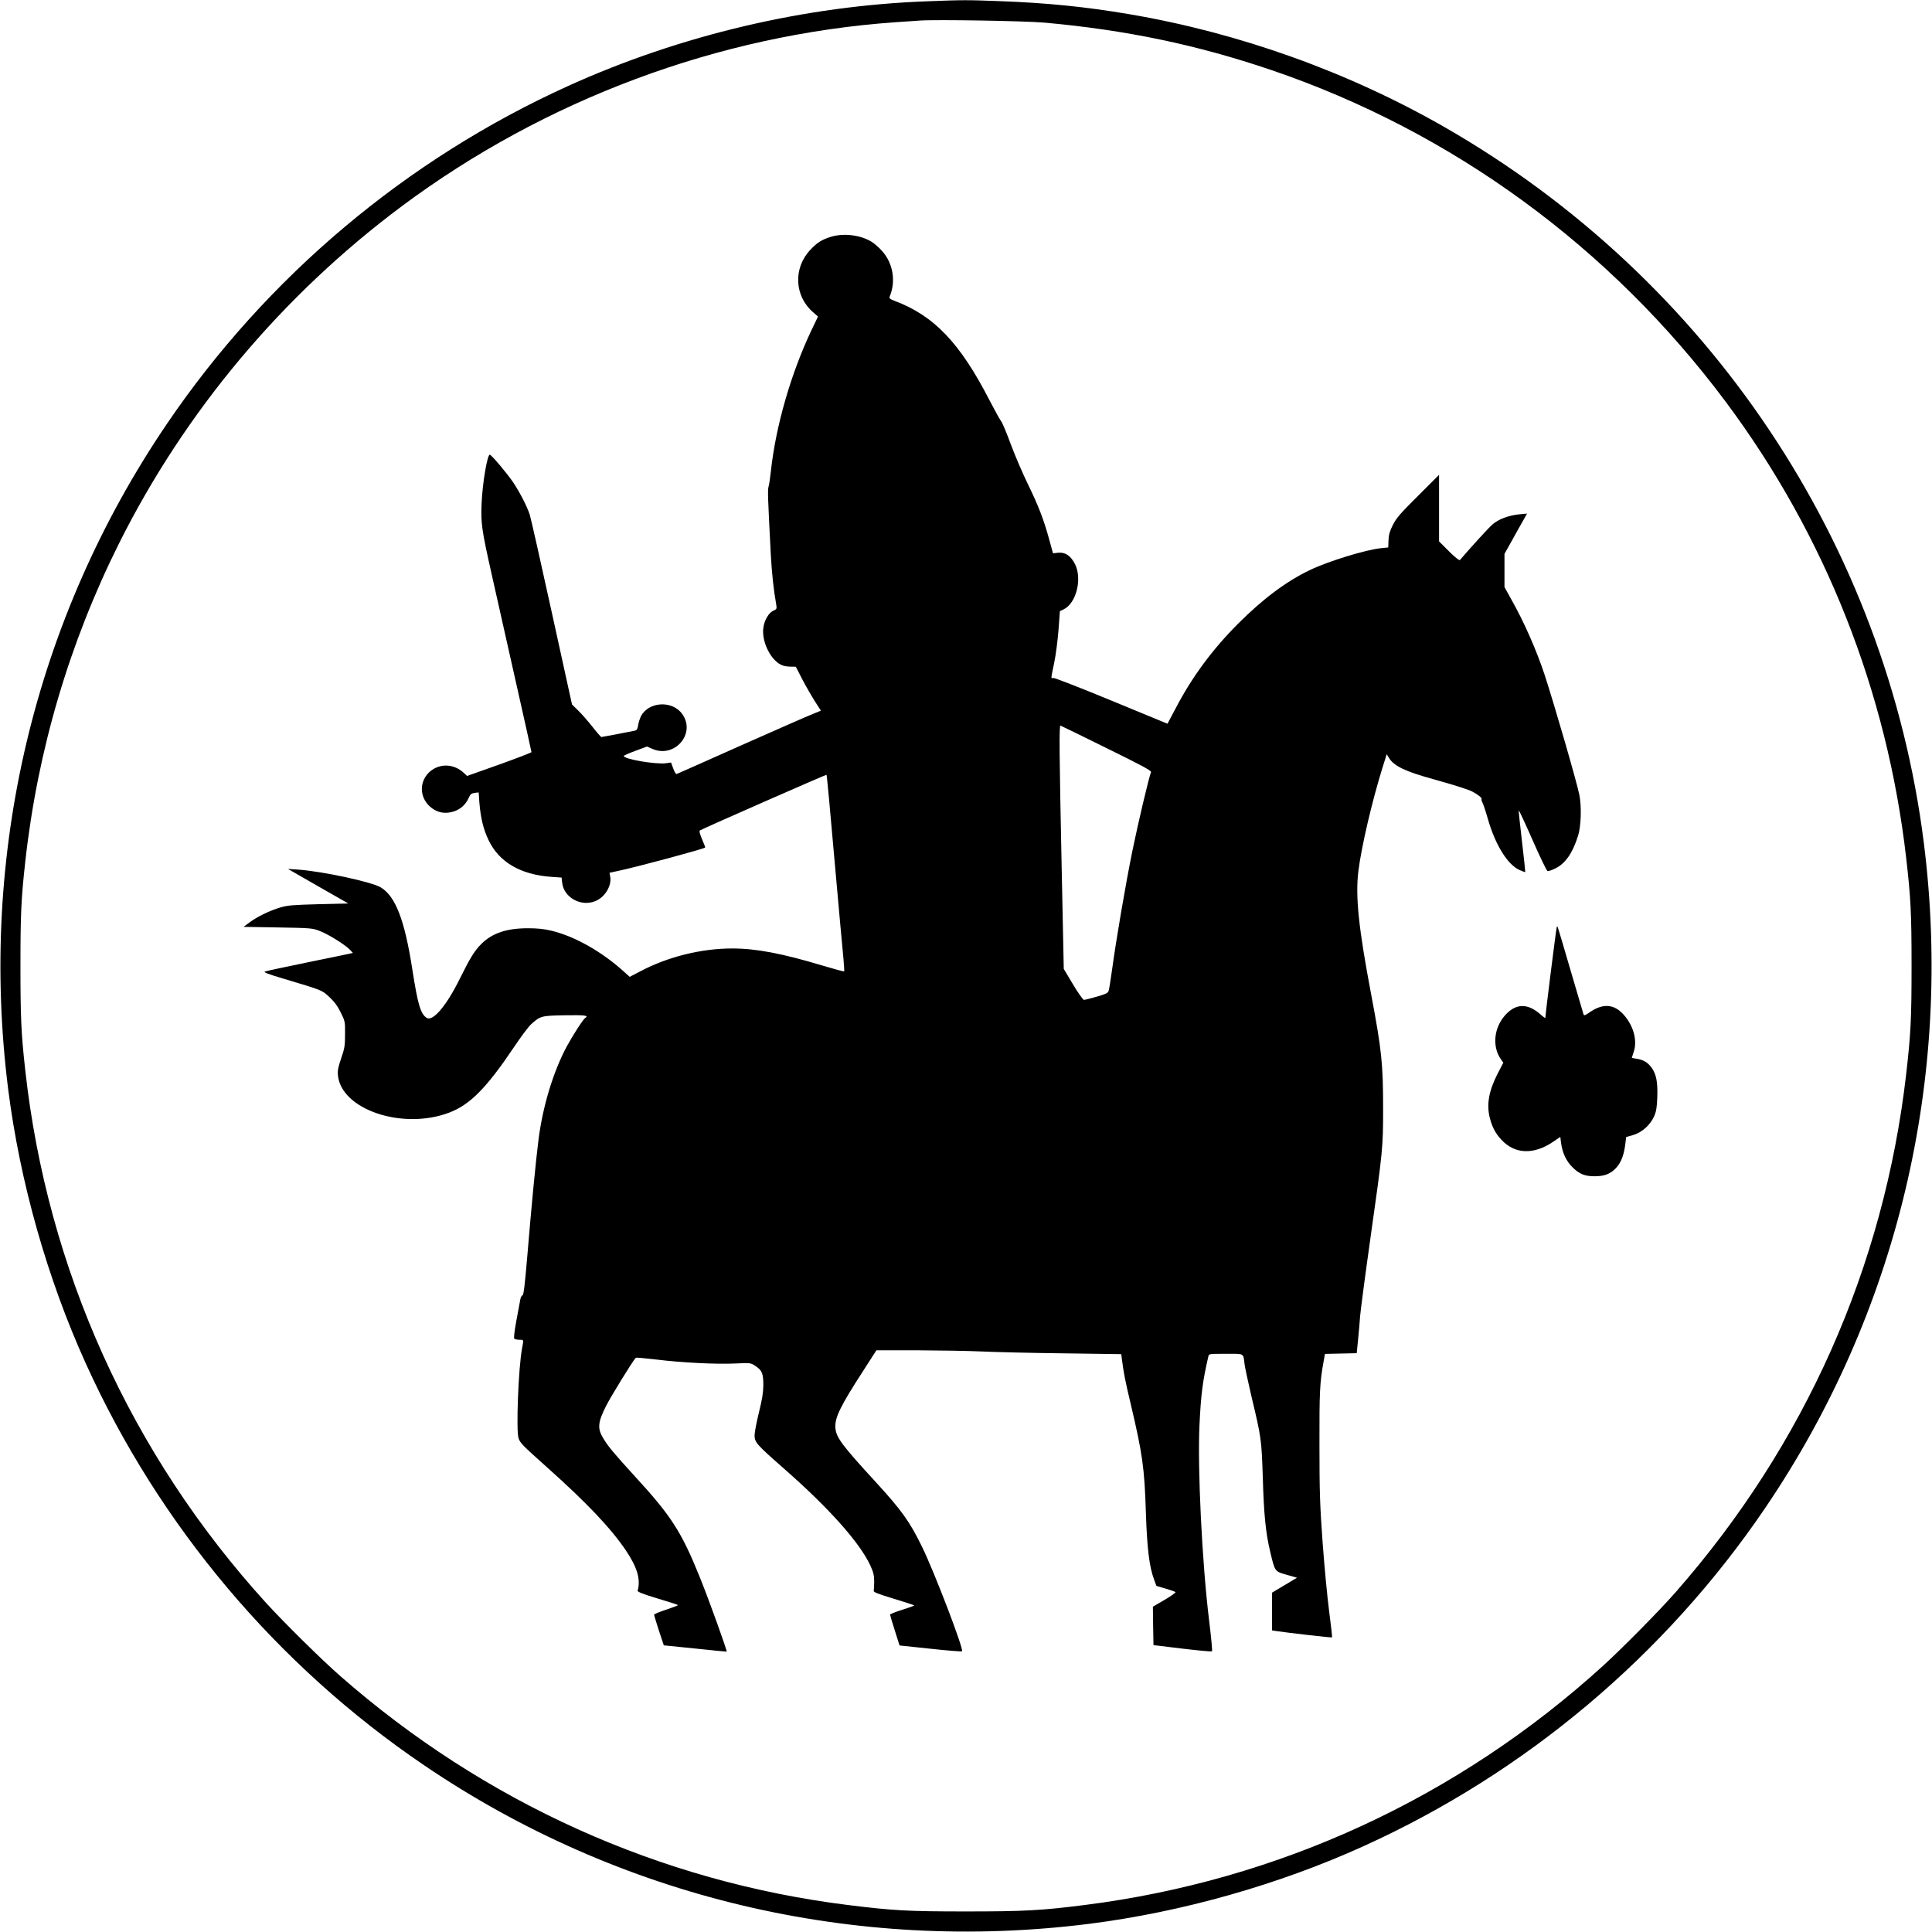
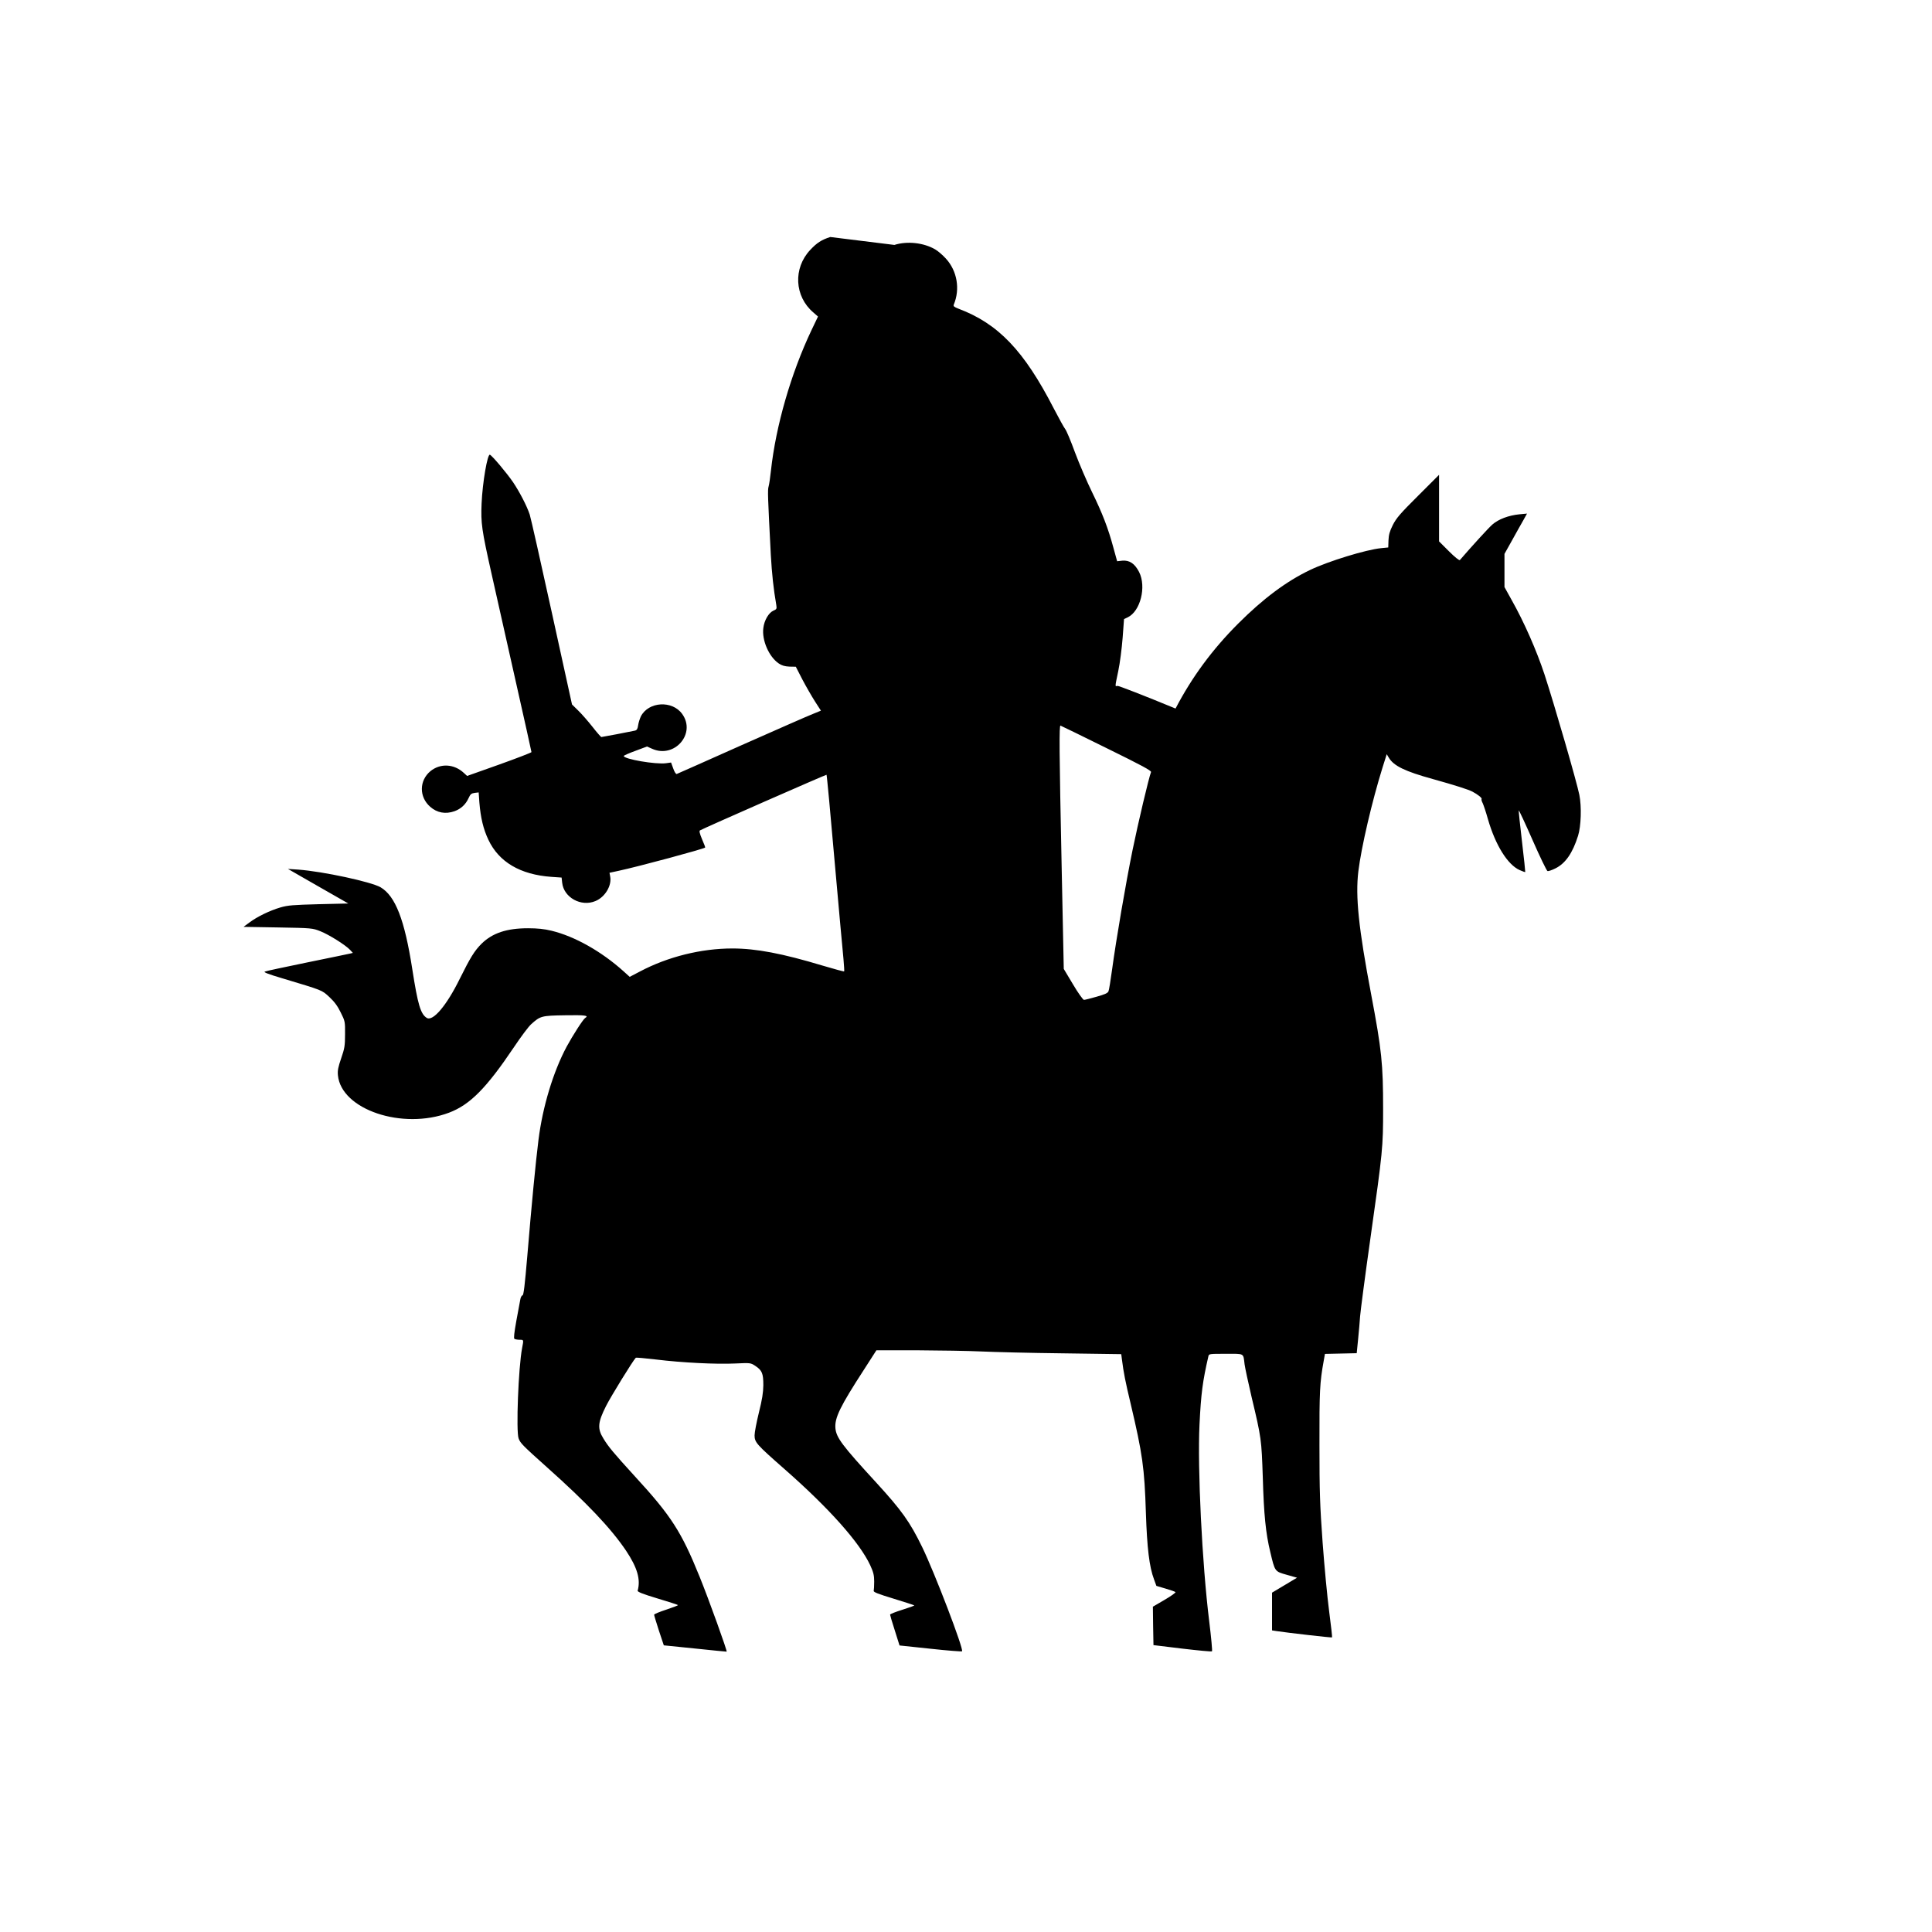
<svg xmlns="http://www.w3.org/2000/svg" version="1.0" width="1654pt" height="1654pt" viewBox="0 0 1654 1654" preserveAspectRatio="xMidYMid meet">
  <g transform="translate(0,1654) scale(0.1,-0.1)" fill="#000000" stroke="none">
-     <path d="M7939 16529 c-1046 -38 -2115 -290 -3073 -724 -1388 -629 -2583 -1635 -3438 -2895 -1132 -1668 -1612 -3681 -1358 -5695 101 -794 334 -1619 665 -2349 629 -1388 1635 -2583 2895 -3438 1667 -1132 3681 -1612 5695 -1358 794 101 1619 334 2349 665 1388 629 2583 1635 3438 2895 1132 1668 1612 3680 1358 5695 -323 2558 -1843 4829 -4100 6125 -824 473 -1760 809 -2705 969 -372 63 -698 96 -1100 111 -292 11 -317 11 -626 -1z m1006 -183 c696 -63 1301 -189 1940 -406 1548 -527 2901 -1515 3890 -2841 851 -1141 1380 -2479 1544 -3904 39 -340 46 -472 46 -925 0 -453 -7 -585 -46 -925 -190 -1653 -868 -3176 -1973 -4435 -140 -160 -454 -477 -621 -630 -1243 -1130 -2778 -1839 -4440 -2049 -370 -47 -518 -55 -1015 -55 -497 0 -622 7 -1010 55 -1611 200 -3115 879 -4350 1963 -160 140 -477 454 -630 621 -1159 1274 -1876 2859 -2064 4565 -35 313 -41 452 -41 890 0 438 6 577 41 890 105 955 378 1878 805 2732 565 1128 1393 2116 2414 2879 1228 917 2719 1473 4235 1579 85 6 178 12 205 14 136 10 902 -3 1070 -18z" />
-     <path d="M7108 14511 c-75 -24 -115 -50 -172 -111 -147 -157 -135 -397 27 -535 l40 -35 -56 -117 c-175 -369 -305 -818 -347 -1203 -6 -58 -15 -118 -20 -135 -9 -29 -7 -83 19 -585 9 -160 23 -293 47 -430 5 -32 3 -36 -25 -48 -40 -18 -78 -82 -86 -148 -14 -105 48 -247 132 -304 27 -18 51 -25 91 -27 l55 -1 56 -109 c31 -59 80 -144 108 -188 l51 -79 -66 -27 c-37 -14 -312 -135 -612 -268 -300 -134 -550 -245 -556 -247 -7 -3 -20 17 -30 46 l-19 52 -43 -6 c-87 -12 -362 35 -362 62 0 4 45 24 100 44 l99 37 43 -19 c192 -87 380 130 258 298 -85 118 -287 106 -353 -20 -10 -21 -21 -56 -24 -78 -4 -30 -11 -41 -27 -45 -35 -8 -281 -55 -288 -55 -3 0 -38 39 -76 88 -38 48 -92 110 -122 139 l-53 52 -173 788 c-95 433 -180 811 -189 838 -25 75 -86 192 -142 276 -54 79 -181 230 -199 236 -21 7 -63 -237 -71 -417 -7 -170 0 -222 87 -610 38 -168 130 -576 204 -908 75 -332 136 -607 136 -611 0 -4 -124 -52 -275 -106 l-276 -98 -27 25 c-84 79 -202 85 -287 16 -97 -81 -98 -221 -2 -305 59 -52 131 -65 208 -38 55 20 96 58 120 111 16 35 24 42 53 46 l34 4 6 -86 c11 -133 34 -228 77 -319 90 -191 273 -299 540 -318 l87 -6 5 -45 c14 -126 162 -208 285 -156 82 34 141 132 126 210 l-6 32 79 17 c169 36 728 187 740 199 2 1 -10 34 -27 72 -21 50 -25 71 -17 75 39 22 1080 479 1083 476 3 -2 34 -334 69 -738 36 -404 70 -781 76 -838 5 -57 8 -105 6 -107 -2 -3 -86 20 -187 50 -342 103 -567 146 -770 146 -267 0 -553 -71 -791 -197 l-88 -46 -52 47 c-190 171 -419 300 -618 348 -62 15 -119 21 -201 21 -182 0 -304 -41 -397 -132 -61 -61 -95 -116 -187 -301 -112 -228 -230 -368 -283 -334 -52 33 -76 113 -123 415 -66 426 -145 628 -272 703 -82 47 -491 135 -703 151 l-90 6 258 -148 259 -148 -254 -6 c-218 -6 -263 -9 -328 -28 -91 -27 -197 -78 -265 -129 l-50 -37 295 -5 c292 -5 296 -6 364 -33 73 -29 215 -118 254 -160 l23 -25 -25 -6 c-14 -3 -180 -38 -368 -76 -189 -39 -351 -73 -361 -78 -13 -5 30 -22 145 -56 356 -107 342 -101 408 -162 43 -40 71 -78 97 -132 37 -74 38 -78 37 -187 0 -98 -4 -121 -33 -205 -26 -76 -32 -105 -28 -146 29 -294 553 -470 951 -320 180 68 320 210 556 561 59 88 125 177 148 197 78 70 87 73 290 76 170 3 207 -2 172 -23 -18 -11 -107 -150 -159 -246 -115 -215 -206 -516 -241 -798 -24 -190 -59 -554 -96 -998 -21 -246 -31 -333 -41 -333 -6 0 -15 -15 -18 -32 -3 -18 -18 -100 -34 -183 -19 -105 -24 -152 -17 -157 6 -4 26 -8 44 -8 36 0 36 2 22 -70 -32 -166 -53 -716 -30 -775 15 -41 38 -63 240 -244 342 -305 550 -524 680 -717 96 -144 126 -246 99 -342 -3 -10 45 -29 168 -66 94 -28 174 -54 177 -57 3 -3 -42 -20 -99 -39 -58 -19 -105 -38 -105 -44 0 -6 19 -67 41 -136 l42 -126 266 -27 c146 -15 269 -28 272 -27 8 0 -153 448 -231 640 -156 386 -244 523 -553 859 -184 202 -228 254 -272 327 -52 84 -47 137 23 276 41 82 231 390 255 414 3 3 81 -4 174 -15 220 -27 515 -42 678 -34 130 6 131 6 172 -21 57 -38 68 -64 68 -165 -1 -65 -10 -122 -38 -234 -20 -82 -37 -169 -37 -195 0 -60 16 -78 255 -288 386 -339 644 -630 735 -824 28 -61 34 -87 34 -140 0 -36 -2 -71 -4 -79 -4 -11 38 -27 169 -67 95 -29 175 -55 178 -58 3 -2 -43 -19 -101 -37 -58 -18 -106 -37 -106 -42 0 -5 18 -66 41 -137 l40 -127 265 -28 c145 -16 267 -25 270 -22 17 16 -237 679 -341 892 -105 216 -176 315 -394 553 -293 319 -342 385 -349 466 -7 88 40 185 245 501 l106 165 351 0 c193 -1 439 -5 546 -10 107 -5 421 -13 697 -16 l502 -7 6 -46 c14 -111 29 -188 75 -380 101 -428 118 -547 130 -931 10 -302 29 -464 70 -572 l20 -55 78 -23 c42 -12 81 -26 85 -30 5 -4 -37 -34 -92 -66 l-101 -59 2 -165 3 -164 247 -30 c136 -16 250 -27 254 -23 4 3 -7 120 -24 259 -61 493 -101 1310 -83 1680 13 268 27 373 76 586 5 22 8 22 150 22 162 0 148 8 160 -90 4 -30 31 -156 60 -280 84 -351 85 -364 96 -690 9 -317 25 -476 64 -637 40 -169 38 -166 141 -195 l88 -25 -107 -64 -107 -64 0 -162 0 -161 38 -6 c92 -14 474 -58 476 -54 2 1 -9 102 -25 223 -16 121 -41 387 -56 590 -23 319 -27 434 -27 835 -1 459 3 535 36 717 l11 62 136 3 136 3 12 120 c7 66 14 154 17 196 3 42 43 348 90 680 104 734 107 768 107 1094 0 388 -12 504 -102 980 -108 570 -136 839 -110 1055 25 206 117 600 207 889 l36 114 18 -30 c42 -70 138 -117 378 -183 193 -54 299 -88 337 -107 47 -25 85 -55 79 -64 -3 -5 2 -21 10 -36 7 -15 28 -77 45 -138 64 -221 168 -388 271 -434 24 -11 46 -18 48 -17 1 2 -11 119 -28 261 -17 142 -29 262 -28 267 2 4 55 -110 118 -253 63 -144 121 -263 128 -266 7 -3 37 7 67 22 86 42 148 130 195 280 26 82 31 251 11 350 -23 114 -211 763 -298 1030 -67 203 -174 448 -282 639 l-61 110 0 142 0 142 66 118 c36 66 80 143 97 173 l30 54 -64 -6 c-93 -9 -181 -42 -233 -88 -35 -31 -178 -188 -278 -304 -5 -5 -43 25 -93 75 l-85 85 0 285 0 285 -180 -180 c-153 -152 -186 -191 -216 -250 -27 -54 -35 -84 -37 -131 l-2 -61 -61 -6 c-130 -13 -450 -111 -609 -187 -203 -97 -402 -246 -615 -459 -220 -220 -396 -458 -536 -727 l-69 -130 -480 198 c-264 109 -488 196 -497 194 -22 -5 -23 -15 7 129 14 66 30 193 37 282 l12 161 32 15 c108 52 161 261 97 388 -37 72 -82 102 -143 97 l-45 -5 -32 116 c-45 167 -94 294 -183 476 -43 88 -109 241 -146 340 -36 99 -74 189 -84 200 -9 11 -53 90 -97 175 -255 496 -476 727 -816 855 -37 14 -46 22 -41 34 56 133 30 289 -67 395 -27 30 -69 66 -92 79 -98 57 -239 73 -349 38z m2366 -4376 c301 -148 385 -193 380 -205 -19 -48 -110 -433 -158 -667 -59 -289 -140 -763 -176 -1028 -12 -88 -25 -169 -30 -181 -6 -16 -31 -27 -102 -47 -52 -15 -100 -27 -108 -27 -8 0 -51 60 -94 133 l-79 132 -18 870 c-21 1003 -22 1218 -10 1213 5 -1 182 -88 395 -193z" />
-     <path d="M13327 8600 c-5 -13 -98 -752 -97 -774 0 -4 -18 8 -39 27 -111 100 -213 99 -305 -4 -98 -109 -113 -271 -35 -380 l19 -27 -51 -98 c-74 -146 -94 -263 -64 -377 20 -77 48 -130 98 -184 114 -124 275 -131 442 -19 l63 43 6 -49 c12 -90 45 -159 100 -213 57 -56 104 -75 187 -75 77 0 125 16 169 56 50 45 78 107 92 202 l10 78 60 17 c75 22 146 86 179 160 18 41 24 75 27 161 5 130 -8 199 -48 255 -34 46 -70 68 -129 77 -23 4 -41 7 -41 8 0 2 7 24 16 50 33 95 0 221 -82 315 -83 96 -179 104 -293 26 -43 -30 -50 -32 -55 -17 -3 9 -53 179 -111 377 -123 419 -111 384 -118 365z" />
+     <path d="M7108 14511 c-75 -24 -115 -50 -172 -111 -147 -157 -135 -397 27 -535 l40 -35 -56 -117 c-175 -369 -305 -818 -347 -1203 -6 -58 -15 -118 -20 -135 -9 -29 -7 -83 19 -585 9 -160 23 -293 47 -430 5 -32 3 -36 -25 -48 -40 -18 -78 -82 -86 -148 -14 -105 48 -247 132 -304 27 -18 51 -25 91 -27 l55 -1 56 -109 c31 -59 80 -144 108 -188 l51 -79 -66 -27 c-37 -14 -312 -135 -612 -268 -300 -134 -550 -245 -556 -247 -7 -3 -20 17 -30 46 l-19 52 -43 -6 c-87 -12 -362 35 -362 62 0 4 45 24 100 44 l99 37 43 -19 c192 -87 380 130 258 298 -85 118 -287 106 -353 -20 -10 -21 -21 -56 -24 -78 -4 -30 -11 -41 -27 -45 -35 -8 -281 -55 -288 -55 -3 0 -38 39 -76 88 -38 48 -92 110 -122 139 l-53 52 -173 788 c-95 433 -180 811 -189 838 -25 75 -86 192 -142 276 -54 79 -181 230 -199 236 -21 7 -63 -237 -71 -417 -7 -170 0 -222 87 -610 38 -168 130 -576 204 -908 75 -332 136 -607 136 -611 0 -4 -124 -52 -275 -106 l-276 -98 -27 25 c-84 79 -202 85 -287 16 -97 -81 -98 -221 -2 -305 59 -52 131 -65 208 -38 55 20 96 58 120 111 16 35 24 42 53 46 l34 4 6 -86 c11 -133 34 -228 77 -319 90 -191 273 -299 540 -318 l87 -6 5 -45 c14 -126 162 -208 285 -156 82 34 141 132 126 210 l-6 32 79 17 c169 36 728 187 740 199 2 1 -10 34 -27 72 -21 50 -25 71 -17 75 39 22 1080 479 1083 476 3 -2 34 -334 69 -738 36 -404 70 -781 76 -838 5 -57 8 -105 6 -107 -2 -3 -86 20 -187 50 -342 103 -567 146 -770 146 -267 0 -553 -71 -791 -197 l-88 -46 -52 47 c-190 171 -419 300 -618 348 -62 15 -119 21 -201 21 -182 0 -304 -41 -397 -132 -61 -61 -95 -116 -187 -301 -112 -228 -230 -368 -283 -334 -52 33 -76 113 -123 415 -66 426 -145 628 -272 703 -82 47 -491 135 -703 151 l-90 6 258 -148 259 -148 -254 -6 c-218 -6 -263 -9 -328 -28 -91 -27 -197 -78 -265 -129 l-50 -37 295 -5 c292 -5 296 -6 364 -33 73 -29 215 -118 254 -160 l23 -25 -25 -6 c-14 -3 -180 -38 -368 -76 -189 -39 -351 -73 -361 -78 -13 -5 30 -22 145 -56 356 -107 342 -101 408 -162 43 -40 71 -78 97 -132 37 -74 38 -78 37 -187 0 -98 -4 -121 -33 -205 -26 -76 -32 -105 -28 -146 29 -294 553 -470 951 -320 180 68 320 210 556 561 59 88 125 177 148 197 78 70 87 73 290 76 170 3 207 -2 172 -23 -18 -11 -107 -150 -159 -246 -115 -215 -206 -516 -241 -798 -24 -190 -59 -554 -96 -998 -21 -246 -31 -333 -41 -333 -6 0 -15 -15 -18 -32 -3 -18 -18 -100 -34 -183 -19 -105 -24 -152 -17 -157 6 -4 26 -8 44 -8 36 0 36 2 22 -70 -32 -166 -53 -716 -30 -775 15 -41 38 -63 240 -244 342 -305 550 -524 680 -717 96 -144 126 -246 99 -342 -3 -10 45 -29 168 -66 94 -28 174 -54 177 -57 3 -3 -42 -20 -99 -39 -58 -19 -105 -38 -105 -44 0 -6 19 -67 41 -136 l42 -126 266 -27 c146 -15 269 -28 272 -27 8 0 -153 448 -231 640 -156 386 -244 523 -553 859 -184 202 -228 254 -272 327 -52 84 -47 137 23 276 41 82 231 390 255 414 3 3 81 -4 174 -15 220 -27 515 -42 678 -34 130 6 131 6 172 -21 57 -38 68 -64 68 -165 -1 -65 -10 -122 -38 -234 -20 -82 -37 -169 -37 -195 0 -60 16 -78 255 -288 386 -339 644 -630 735 -824 28 -61 34 -87 34 -140 0 -36 -2 -71 -4 -79 -4 -11 38 -27 169 -67 95 -29 175 -55 178 -58 3 -2 -43 -19 -101 -37 -58 -18 -106 -37 -106 -42 0 -5 18 -66 41 -137 l40 -127 265 -28 c145 -16 267 -25 270 -22 17 16 -237 679 -341 892 -105 216 -176 315 -394 553 -293 319 -342 385 -349 466 -7 88 40 185 245 501 l106 165 351 0 c193 -1 439 -5 546 -10 107 -5 421 -13 697 -16 l502 -7 6 -46 c14 -111 29 -188 75 -380 101 -428 118 -547 130 -931 10 -302 29 -464 70 -572 l20 -55 78 -23 c42 -12 81 -26 85 -30 5 -4 -37 -34 -92 -66 l-101 -59 2 -165 3 -164 247 -30 c136 -16 250 -27 254 -23 4 3 -7 120 -24 259 -61 493 -101 1310 -83 1680 13 268 27 373 76 586 5 22 8 22 150 22 162 0 148 8 160 -90 4 -30 31 -156 60 -280 84 -351 85 -364 96 -690 9 -317 25 -476 64 -637 40 -169 38 -166 141 -195 l88 -25 -107 -64 -107 -64 0 -162 0 -161 38 -6 c92 -14 474 -58 476 -54 2 1 -9 102 -25 223 -16 121 -41 387 -56 590 -23 319 -27 434 -27 835 -1 459 3 535 36 717 l11 62 136 3 136 3 12 120 c7 66 14 154 17 196 3 42 43 348 90 680 104 734 107 768 107 1094 0 388 -12 504 -102 980 -108 570 -136 839 -110 1055 25 206 117 600 207 889 l36 114 18 -30 c42 -70 138 -117 378 -183 193 -54 299 -88 337 -107 47 -25 85 -55 79 -64 -3 -5 2 -21 10 -36 7 -15 28 -77 45 -138 64 -221 168 -388 271 -434 24 -11 46 -18 48 -17 1 2 -11 119 -28 261 -17 142 -29 262 -28 267 2 4 55 -110 118 -253 63 -144 121 -263 128 -266 7 -3 37 7 67 22 86 42 148 130 195 280 26 82 31 251 11 350 -23 114 -211 763 -298 1030 -67 203 -174 448 -282 639 l-61 110 0 142 0 142 66 118 c36 66 80 143 97 173 l30 54 -64 -6 c-93 -9 -181 -42 -233 -88 -35 -31 -178 -188 -278 -304 -5 -5 -43 25 -93 75 l-85 85 0 285 0 285 -180 -180 c-153 -152 -186 -191 -216 -250 -27 -54 -35 -84 -37 -131 l-2 -61 -61 -6 c-130 -13 -450 -111 -609 -187 -203 -97 -402 -246 -615 -459 -220 -220 -396 -458 -536 -727 c-264 109 -488 196 -497 194 -22 -5 -23 -15 7 129 14 66 30 193 37 282 l12 161 32 15 c108 52 161 261 97 388 -37 72 -82 102 -143 97 l-45 -5 -32 116 c-45 167 -94 294 -183 476 -43 88 -109 241 -146 340 -36 99 -74 189 -84 200 -9 11 -53 90 -97 175 -255 496 -476 727 -816 855 -37 14 -46 22 -41 34 56 133 30 289 -67 395 -27 30 -69 66 -92 79 -98 57 -239 73 -349 38z m2366 -4376 c301 -148 385 -193 380 -205 -19 -48 -110 -433 -158 -667 -59 -289 -140 -763 -176 -1028 -12 -88 -25 -169 -30 -181 -6 -16 -31 -27 -102 -47 -52 -15 -100 -27 -108 -27 -8 0 -51 60 -94 133 l-79 132 -18 870 c-21 1003 -22 1218 -10 1213 5 -1 182 -88 395 -193z" />
  </g>
</svg>